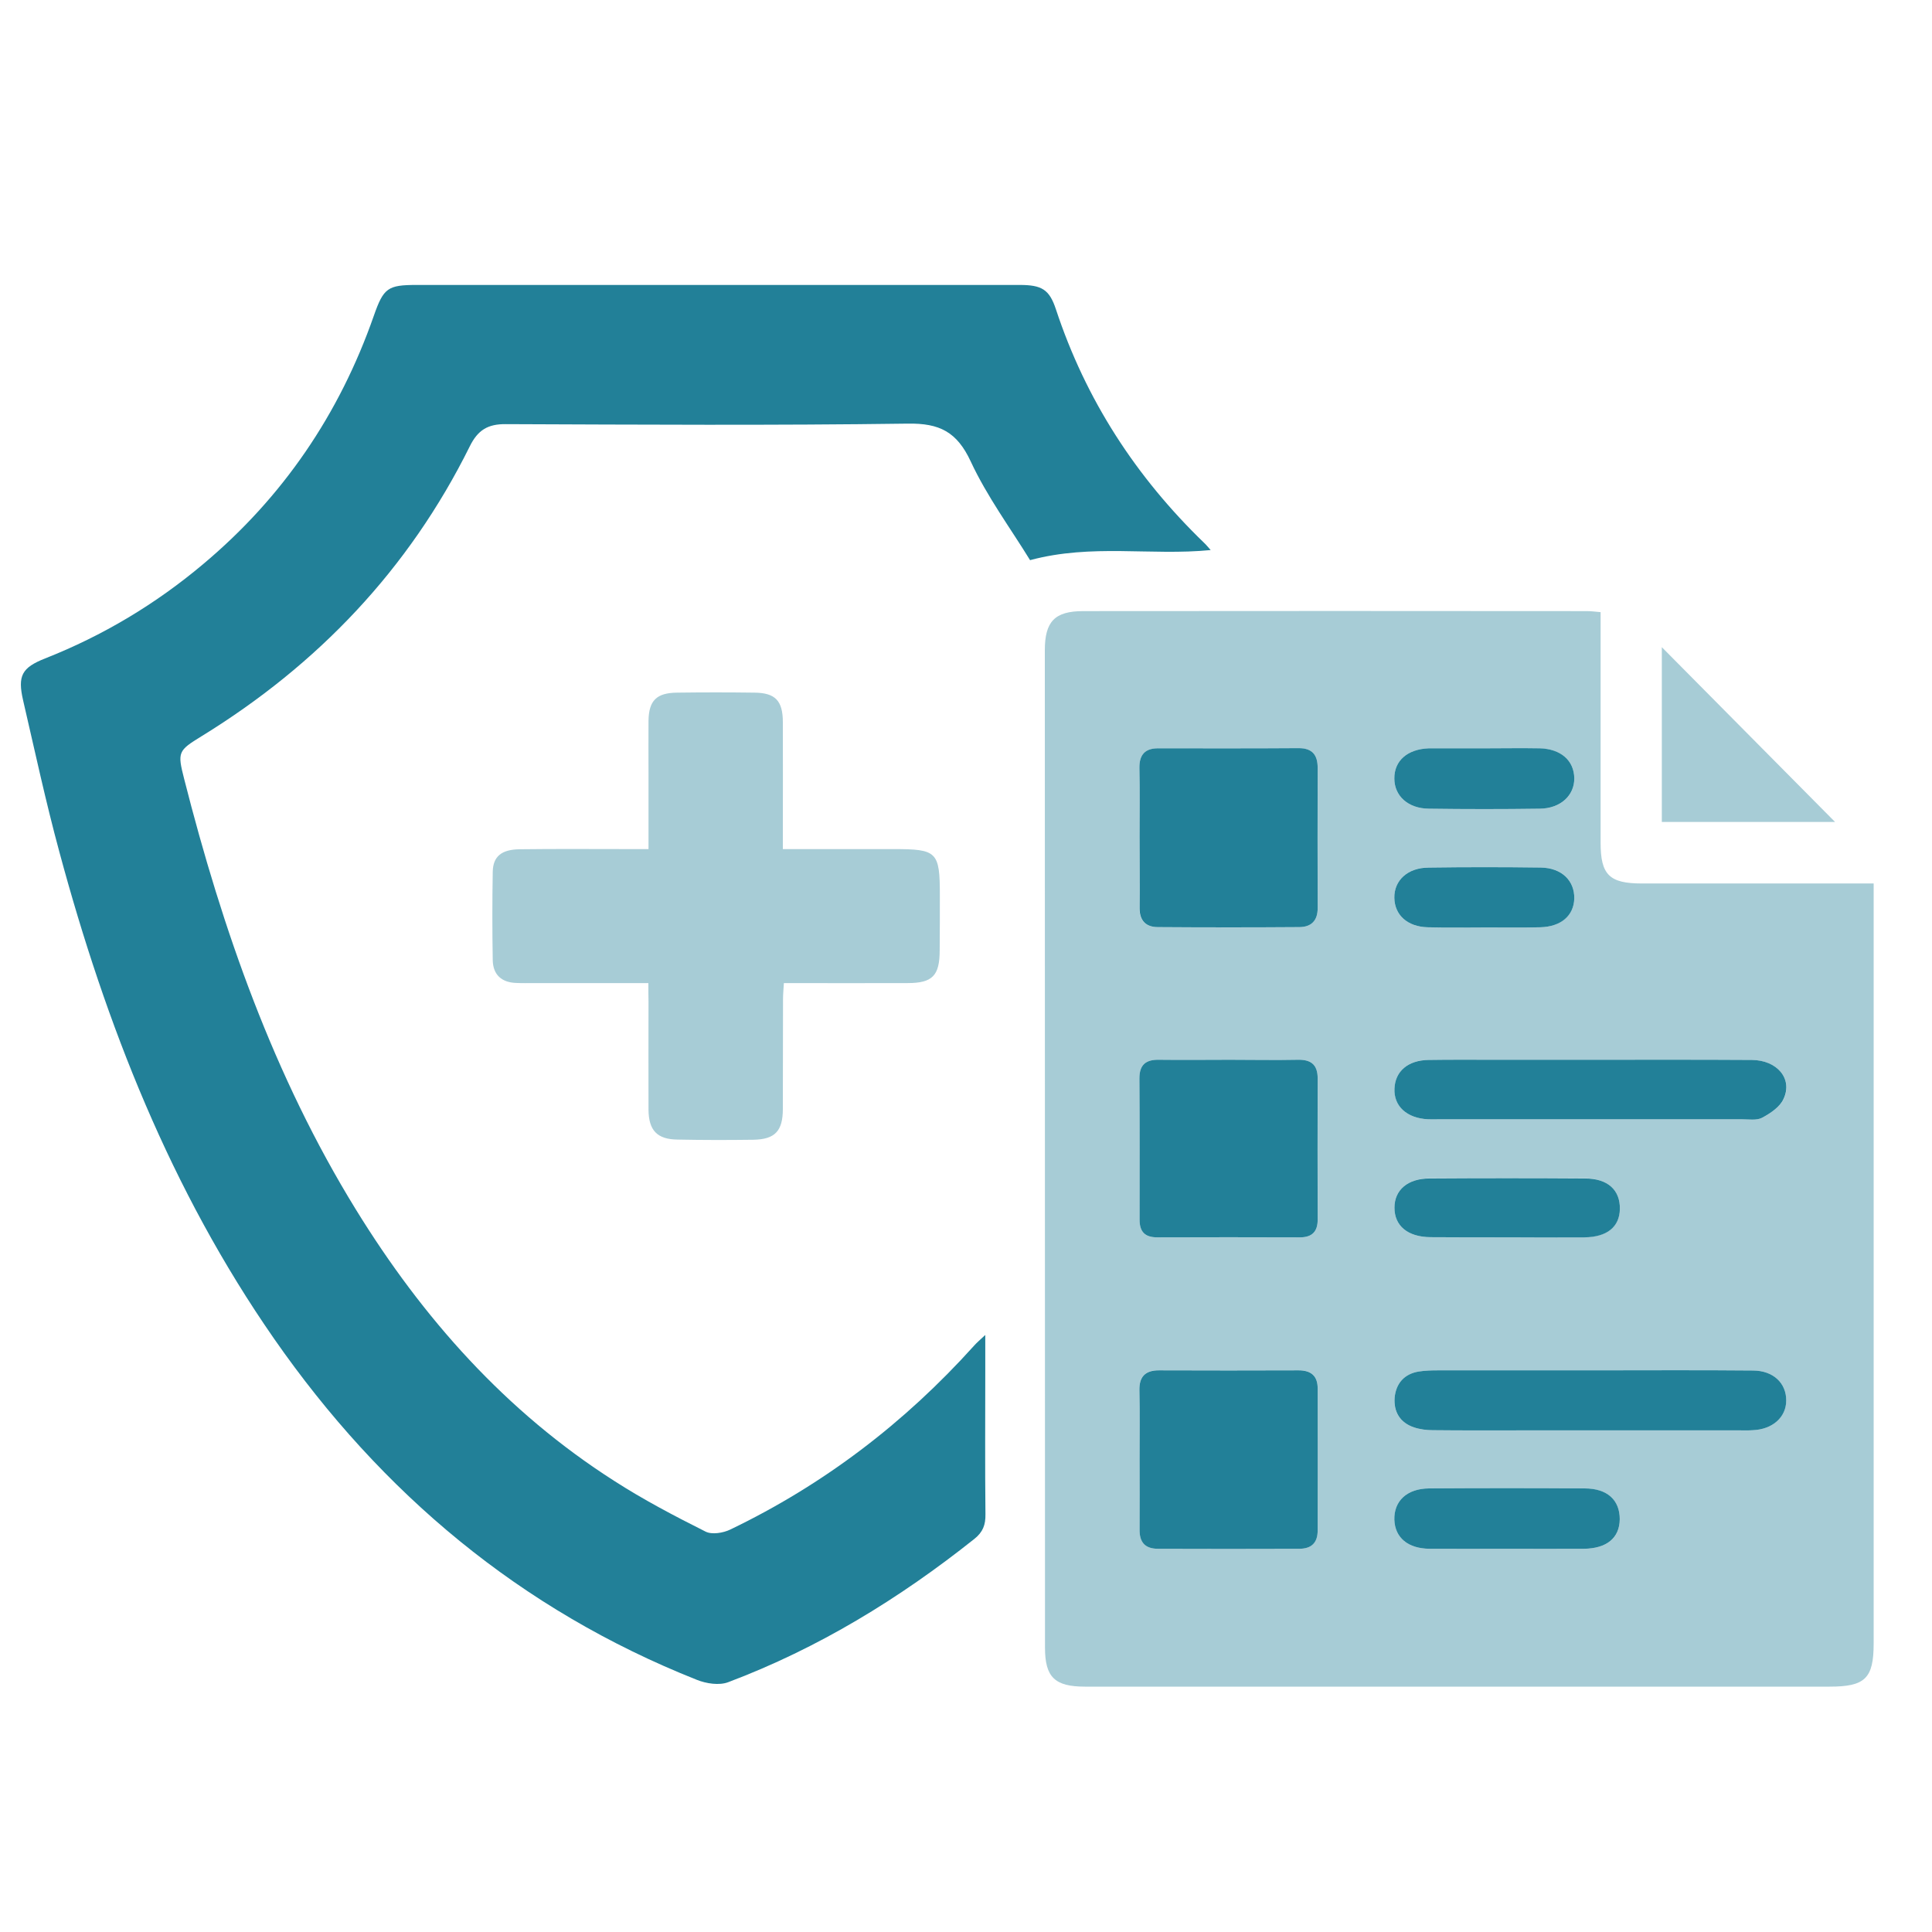
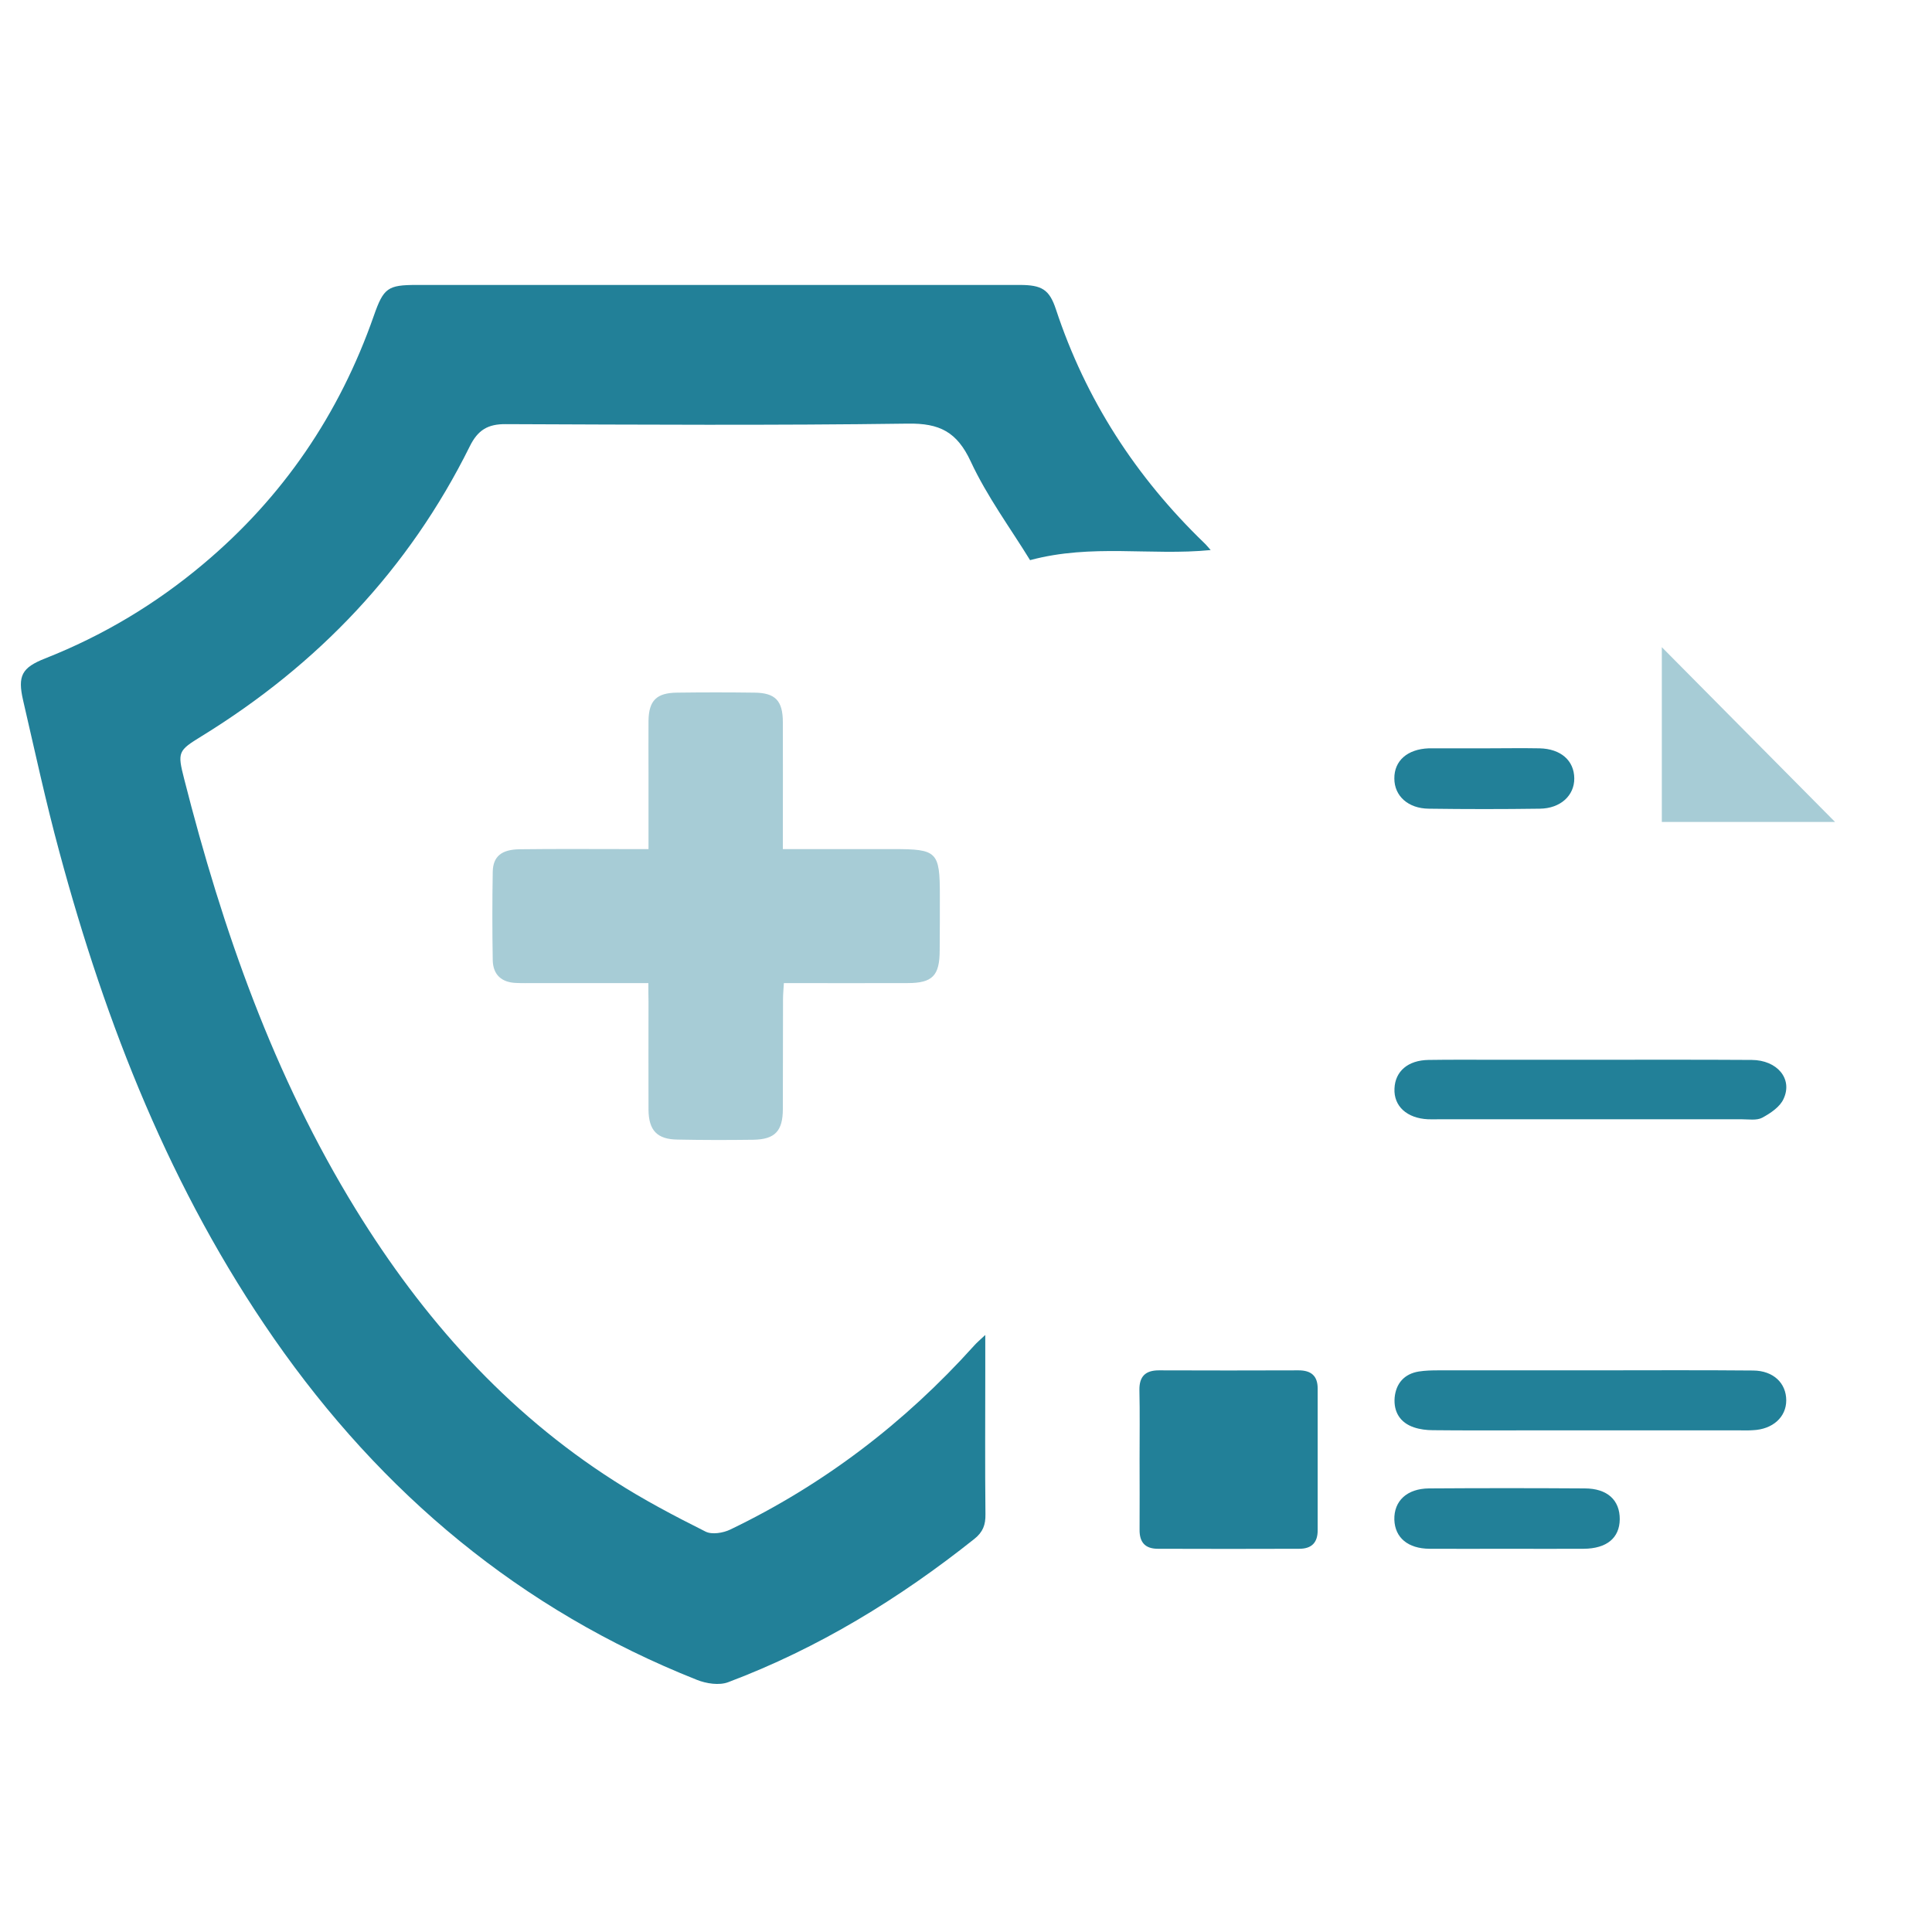
<svg xmlns="http://www.w3.org/2000/svg" width="60" zoomAndPan="magnify" viewBox="0 0 45 45" height="60" preserveAspectRatio="xMidYMid meet" version="1.0">
-   <path fill="#a7ccd6" d="M 43.641 20.578 C 43.641 20.773 43.641 20.91 43.641 21.047 C 43.641 26.793 43.641 32.535 43.641 38.281 C 43.641 39.094 43.441 39.285 42.617 39.285 C 36.836 39.285 31.055 39.285 25.27 39.285 C 24.57 39.285 24.34 39.066 24.34 38.379 C 24.34 30.637 24.336 22.895 24.336 15.148 C 24.336 14.477 24.566 14.234 25.23 14.234 C 29.141 14.23 33.047 14.23 36.957 14.234 C 37.055 14.234 37.152 14.246 37.281 14.258 C 37.281 14.41 37.281 14.547 37.281 14.684 C 37.281 16.332 37.281 17.98 37.281 19.629 C 37.281 20.375 37.484 20.578 38.242 20.578 C 39.891 20.578 41.539 20.578 43.191 20.578 C 43.324 20.578 43.457 20.578 43.641 20.578 Z M 26.543 19.496 C 26.543 20.043 26.551 20.594 26.539 21.145 C 26.535 21.441 26.688 21.594 26.965 21.594 C 28.062 21.602 29.164 21.605 30.262 21.594 C 30.539 21.594 30.695 21.445 30.691 21.145 C 30.688 20.059 30.688 18.973 30.691 17.891 C 30.691 17.582 30.566 17.426 30.246 17.43 C 29.16 17.434 28.074 17.43 26.988 17.43 C 26.672 17.43 26.535 17.57 26.539 17.887 C 26.551 18.422 26.543 18.957 26.543 19.496 Z M 28.652 24.684 C 28.102 24.684 27.555 24.691 27.004 24.684 C 26.695 24.676 26.539 24.793 26.539 25.117 C 26.547 26.215 26.543 27.312 26.543 28.41 C 26.543 28.691 26.668 28.82 26.953 28.82 C 28.062 28.816 29.172 28.816 30.281 28.82 C 30.562 28.82 30.691 28.684 30.691 28.41 C 30.691 27.312 30.688 26.215 30.691 25.117 C 30.691 24.797 30.535 24.676 30.223 24.684 C 29.699 24.695 29.176 24.684 28.652 24.684 Z M 26.543 33.984 C 26.543 34.531 26.547 35.082 26.543 35.629 C 26.539 35.922 26.676 36.074 26.969 36.074 C 28.066 36.078 29.164 36.074 30.262 36.074 C 30.551 36.074 30.691 35.926 30.691 35.633 C 30.688 34.535 30.691 33.438 30.691 32.34 C 30.691 32.039 30.535 31.914 30.246 31.918 C 29.16 31.918 28.074 31.918 26.988 31.918 C 26.68 31.914 26.535 32.055 26.539 32.371 C 26.551 32.91 26.543 33.445 26.543 33.984 Z M 37.055 31.918 C 35.867 31.918 34.684 31.918 33.496 31.918 C 33.348 31.918 33.195 31.922 33.047 31.945 C 32.707 32 32.516 32.223 32.484 32.551 C 32.453 32.883 32.609 33.137 32.934 33.246 C 33.074 33.293 33.227 33.312 33.375 33.312 C 34.086 33.32 34.797 33.316 35.508 33.316 C 37.184 33.316 38.855 33.316 40.527 33.316 C 40.629 33.316 40.73 33.32 40.828 33.312 C 41.289 33.293 41.602 33.008 41.605 32.617 C 41.605 32.219 41.309 31.926 40.836 31.922 C 39.578 31.91 38.316 31.918 37.055 31.918 Z M 37.055 24.684 C 36.305 24.684 35.559 24.684 34.809 24.684 C 34.297 24.684 33.785 24.68 33.273 24.688 C 32.797 24.691 32.496 24.953 32.48 25.355 C 32.465 25.766 32.77 26.047 33.262 26.07 C 33.352 26.074 33.438 26.07 33.523 26.07 C 35.871 26.07 38.219 26.07 40.566 26.07 C 40.727 26.07 40.914 26.102 41.047 26.035 C 41.238 25.93 41.461 25.781 41.547 25.594 C 41.762 25.125 41.391 24.691 40.801 24.688 C 39.551 24.68 38.301 24.684 37.055 24.684 Z M 35.094 36.074 C 35.691 36.074 36.289 36.078 36.887 36.074 C 37.426 36.07 37.723 35.824 37.727 35.387 C 37.73 34.941 37.438 34.672 36.91 34.668 C 35.703 34.66 34.492 34.66 33.285 34.668 C 32.77 34.672 32.465 34.961 32.477 35.398 C 32.492 35.816 32.793 36.07 33.297 36.074 C 33.895 36.078 34.492 36.074 35.094 36.074 Z M 35.109 28.82 C 35.707 28.82 36.305 28.82 36.902 28.816 C 37.43 28.812 37.719 28.578 37.73 28.16 C 37.738 27.715 37.445 27.449 36.918 27.445 C 35.711 27.441 34.504 27.441 33.293 27.445 C 32.793 27.449 32.48 27.715 32.48 28.121 C 32.477 28.551 32.789 28.812 33.312 28.816 C 33.914 28.82 34.512 28.82 35.109 28.82 Z M 34.586 17.43 C 34.176 17.43 33.762 17.43 33.352 17.43 C 33.328 17.43 33.301 17.43 33.277 17.43 C 32.781 17.449 32.473 17.719 32.477 18.133 C 32.477 18.539 32.797 18.832 33.281 18.836 C 34.141 18.848 35.004 18.848 35.863 18.836 C 36.348 18.832 36.672 18.531 36.668 18.129 C 36.664 17.715 36.355 17.441 35.859 17.434 C 35.438 17.422 35.012 17.43 34.586 17.43 Z M 34.566 21.602 C 35 21.602 35.438 21.609 35.875 21.598 C 36.355 21.586 36.656 21.324 36.668 20.93 C 36.676 20.512 36.375 20.211 35.891 20.207 C 35.016 20.195 34.145 20.195 33.273 20.203 C 32.785 20.211 32.469 20.508 32.477 20.914 C 32.484 21.312 32.781 21.586 33.254 21.598 C 33.691 21.609 34.129 21.598 34.566 21.602 Z M 34.566 21.602 " fill-opacity="1" fill-rule="nonzero" />
  <path fill="#228098" d="M 28.199 12.812 C 26.801 12.949 25.434 12.66 23.992 13.047 C 23.547 12.32 22.992 11.57 22.609 10.746 C 22.289 10.059 21.883 9.855 21.145 9.867 C 18.027 9.91 14.902 9.891 11.781 9.879 C 11.363 9.875 11.129 10.016 10.941 10.398 C 9.523 13.258 7.406 15.48 4.695 17.148 C 4.148 17.484 4.129 17.516 4.289 18.141 C 5.184 21.66 6.375 25.062 8.289 28.172 C 9.848 30.703 11.785 32.883 14.305 34.492 C 14.984 34.93 15.707 35.309 16.43 35.672 C 16.578 35.75 16.844 35.707 17.012 35.625 C 19.188 34.578 21.07 33.141 22.684 31.348 C 22.746 31.277 22.82 31.215 22.949 31.094 C 22.949 31.41 22.949 31.656 22.949 31.898 C 22.949 33.023 22.941 34.145 22.953 35.27 C 22.957 35.516 22.895 35.684 22.695 35.844 C 20.949 37.234 19.059 38.391 16.965 39.18 C 16.754 39.262 16.449 39.215 16.227 39.125 C 12.125 37.496 8.891 34.785 6.383 31.18 C 3.98 27.723 2.469 23.875 1.383 19.844 C 1.066 18.676 0.812 17.492 0.539 16.316 C 0.406 15.738 0.508 15.551 1.051 15.336 C 2.398 14.805 3.625 14.07 4.73 13.141 C 6.59 11.582 7.906 9.645 8.707 7.355 C 8.934 6.707 9.031 6.637 9.703 6.637 C 14.387 6.637 19.066 6.637 23.75 6.637 C 24.266 6.637 24.441 6.742 24.594 7.203 C 25.289 9.309 26.457 11.109 28.047 12.645 C 28.094 12.688 28.129 12.734 28.199 12.812 Z M 28.199 12.812 " fill-opacity="1" fill-rule="nonzero" />
  <path fill="#a7ccd6" d="M 15.102 22.898 C 14.184 22.898 13.312 22.898 12.441 22.898 C 12.305 22.898 12.168 22.902 12.031 22.895 C 11.688 22.887 11.484 22.707 11.477 22.367 C 11.465 21.68 11.465 20.992 11.477 20.305 C 11.484 19.945 11.684 19.785 12.109 19.781 C 12.961 19.77 13.809 19.777 14.656 19.777 C 14.793 19.777 14.926 19.777 15.105 19.777 C 15.105 19.152 15.105 18.566 15.105 17.984 C 15.105 17.586 15.102 17.184 15.105 16.785 C 15.113 16.316 15.293 16.137 15.773 16.133 C 16.371 16.125 16.973 16.125 17.57 16.133 C 18.059 16.137 18.234 16.32 18.234 16.824 C 18.238 17.672 18.234 18.52 18.234 19.371 C 18.234 19.492 18.234 19.613 18.234 19.777 C 19.121 19.777 19.965 19.777 20.812 19.777 C 21.828 19.777 21.891 19.836 21.891 20.859 C 21.891 21.285 21.891 21.711 21.887 22.133 C 21.887 22.727 21.719 22.898 21.137 22.898 C 20.191 22.902 19.242 22.898 18.258 22.898 C 18.25 23.039 18.238 23.16 18.238 23.277 C 18.234 24.129 18.238 24.977 18.234 25.828 C 18.234 26.344 18.051 26.539 17.547 26.547 C 16.961 26.555 16.375 26.555 15.785 26.543 C 15.309 26.539 15.109 26.332 15.105 25.848 C 15.102 25.012 15.105 24.176 15.105 23.336 C 15.102 23.203 15.102 23.07 15.102 22.898 Z M 15.102 22.898 " fill-opacity="1" fill-rule="nonzero" />
  <path fill="#a7ccd6" d="M 38.707 19.145 C 38.707 17.766 38.707 16.398 38.707 15.074 C 40.051 16.43 41.414 17.805 42.742 19.145 C 41.469 19.145 40.098 19.145 38.707 19.145 Z M 38.707 19.145 " fill-opacity="1" fill-rule="nonzero" />
-   <path fill="#228098" d="M 26.543 19.496 C 26.543 18.957 26.551 18.422 26.539 17.887 C 26.535 17.57 26.676 17.426 26.988 17.43 C 28.074 17.43 29.16 17.434 30.246 17.426 C 30.566 17.426 30.691 17.582 30.691 17.887 C 30.688 18.973 30.688 20.059 30.691 21.145 C 30.695 21.445 30.539 21.594 30.262 21.594 C 29.164 21.602 28.066 21.602 26.969 21.594 C 26.688 21.594 26.539 21.441 26.543 21.141 C 26.551 20.594 26.543 20.043 26.543 19.496 Z M 26.543 19.496 " fill-opacity="1" fill-rule="nonzero" />
-   <path fill="#228098" d="M 28.652 24.684 C 29.176 24.684 29.699 24.695 30.223 24.684 C 30.535 24.676 30.691 24.797 30.691 25.117 C 30.688 26.215 30.688 27.312 30.691 28.41 C 30.691 28.684 30.562 28.82 30.281 28.82 C 29.172 28.816 28.062 28.816 26.953 28.82 C 26.668 28.82 26.543 28.691 26.543 28.41 C 26.543 27.312 26.547 26.215 26.539 25.117 C 26.539 24.793 26.695 24.676 27.004 24.684 C 27.555 24.691 28.102 24.684 28.652 24.684 Z M 28.652 24.684 " fill-opacity="1" fill-rule="nonzero" />
  <path fill="#228098" d="M 26.543 33.984 C 26.543 33.445 26.551 32.91 26.539 32.375 C 26.535 32.059 26.68 31.918 26.992 31.918 C 28.074 31.922 29.16 31.922 30.246 31.918 C 30.535 31.918 30.691 32.043 30.691 32.34 C 30.691 33.438 30.691 34.535 30.691 35.633 C 30.695 35.93 30.551 36.074 30.262 36.074 C 29.164 36.078 28.066 36.078 26.969 36.074 C 26.676 36.074 26.539 35.926 26.543 35.629 C 26.547 35.078 26.543 34.531 26.543 33.984 Z M 26.543 33.984 " fill-opacity="1" fill-rule="nonzero" />
  <path fill="#228098" d="M 37.055 31.918 C 38.316 31.918 39.578 31.91 40.836 31.922 C 41.309 31.926 41.605 32.219 41.605 32.617 C 41.605 33.008 41.289 33.293 40.828 33.312 C 40.73 33.32 40.629 33.316 40.527 33.316 C 38.855 33.316 37.184 33.316 35.512 33.316 C 34.797 33.316 34.086 33.32 33.375 33.312 C 33.227 33.312 33.074 33.293 32.934 33.246 C 32.609 33.137 32.457 32.883 32.484 32.551 C 32.516 32.223 32.707 32 33.047 31.945 C 33.195 31.922 33.348 31.918 33.496 31.918 C 34.684 31.918 35.867 31.918 37.055 31.918 Z M 37.055 31.918 " fill-opacity="1" fill-rule="nonzero" />
  <path fill="#228098" d="M 37.055 24.684 C 38.301 24.684 39.551 24.68 40.801 24.688 C 41.391 24.691 41.762 25.125 41.543 25.594 C 41.461 25.781 41.238 25.93 41.043 26.035 C 40.914 26.102 40.727 26.07 40.566 26.07 C 38.219 26.07 35.871 26.07 33.523 26.07 C 33.438 26.07 33.348 26.074 33.262 26.07 C 32.77 26.047 32.461 25.766 32.48 25.355 C 32.496 24.953 32.793 24.695 33.273 24.688 C 33.781 24.68 34.297 24.684 34.809 24.684 C 35.555 24.684 36.305 24.684 37.055 24.684 Z M 37.055 24.684 " fill-opacity="1" fill-rule="nonzero" />
  <path fill="#228098" d="M 35.094 36.074 C 34.492 36.074 33.895 36.078 33.297 36.074 C 32.793 36.07 32.492 35.816 32.477 35.398 C 32.465 34.961 32.77 34.672 33.285 34.668 C 34.492 34.66 35.703 34.66 36.91 34.668 C 37.438 34.668 37.73 34.941 37.727 35.387 C 37.723 35.82 37.426 36.07 36.887 36.074 C 36.289 36.078 35.691 36.074 35.094 36.074 Z M 35.094 36.074 " fill-opacity="1" fill-rule="nonzero" />
-   <path fill="#228098" d="M 35.109 28.82 C 34.512 28.82 33.914 28.82 33.316 28.816 C 32.789 28.812 32.477 28.551 32.48 28.125 C 32.48 27.715 32.793 27.449 33.293 27.449 C 34.504 27.441 35.711 27.441 36.922 27.449 C 37.445 27.449 37.738 27.715 37.73 28.16 C 37.723 28.578 37.43 28.816 36.902 28.82 C 36.305 28.824 35.707 28.82 35.109 28.82 Z M 35.109 28.82 " fill-opacity="1" fill-rule="nonzero" />
  <path fill="#228098" d="M 34.586 17.43 C 35.012 17.43 35.438 17.422 35.859 17.43 C 36.355 17.441 36.664 17.715 36.668 18.129 C 36.672 18.527 36.348 18.832 35.863 18.836 C 35.004 18.848 34.141 18.848 33.281 18.836 C 32.797 18.832 32.477 18.539 32.477 18.133 C 32.473 17.719 32.781 17.449 33.277 17.43 C 33.301 17.43 33.328 17.43 33.352 17.43 C 33.762 17.43 34.176 17.43 34.586 17.43 Z M 34.586 17.43 " fill-opacity="1" fill-rule="nonzero" />
-   <path fill="#228098" d="M 34.566 21.602 C 34.129 21.602 33.691 21.609 33.254 21.598 C 32.781 21.586 32.484 21.312 32.477 20.914 C 32.469 20.508 32.785 20.211 33.273 20.207 C 34.145 20.195 35.016 20.195 35.891 20.207 C 36.375 20.215 36.676 20.512 36.668 20.93 C 36.656 21.328 36.359 21.586 35.875 21.598 C 35.438 21.609 35 21.602 34.566 21.602 Z M 34.566 21.602 " fill-opacity="1" fill-rule="nonzero" />
</svg>